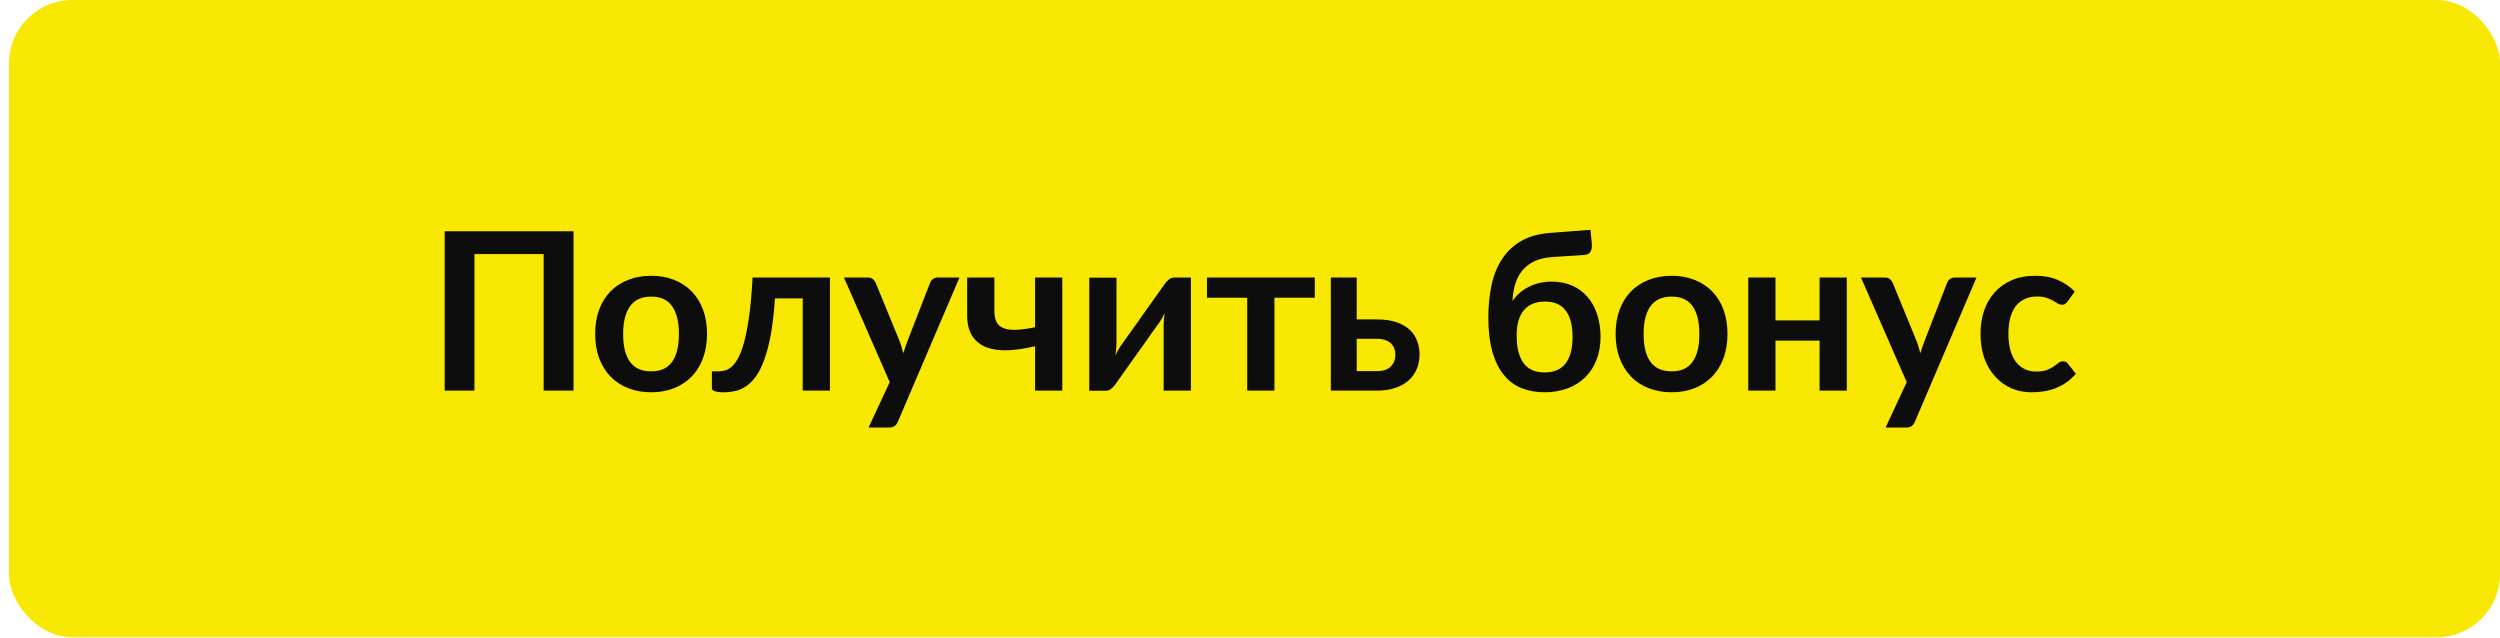
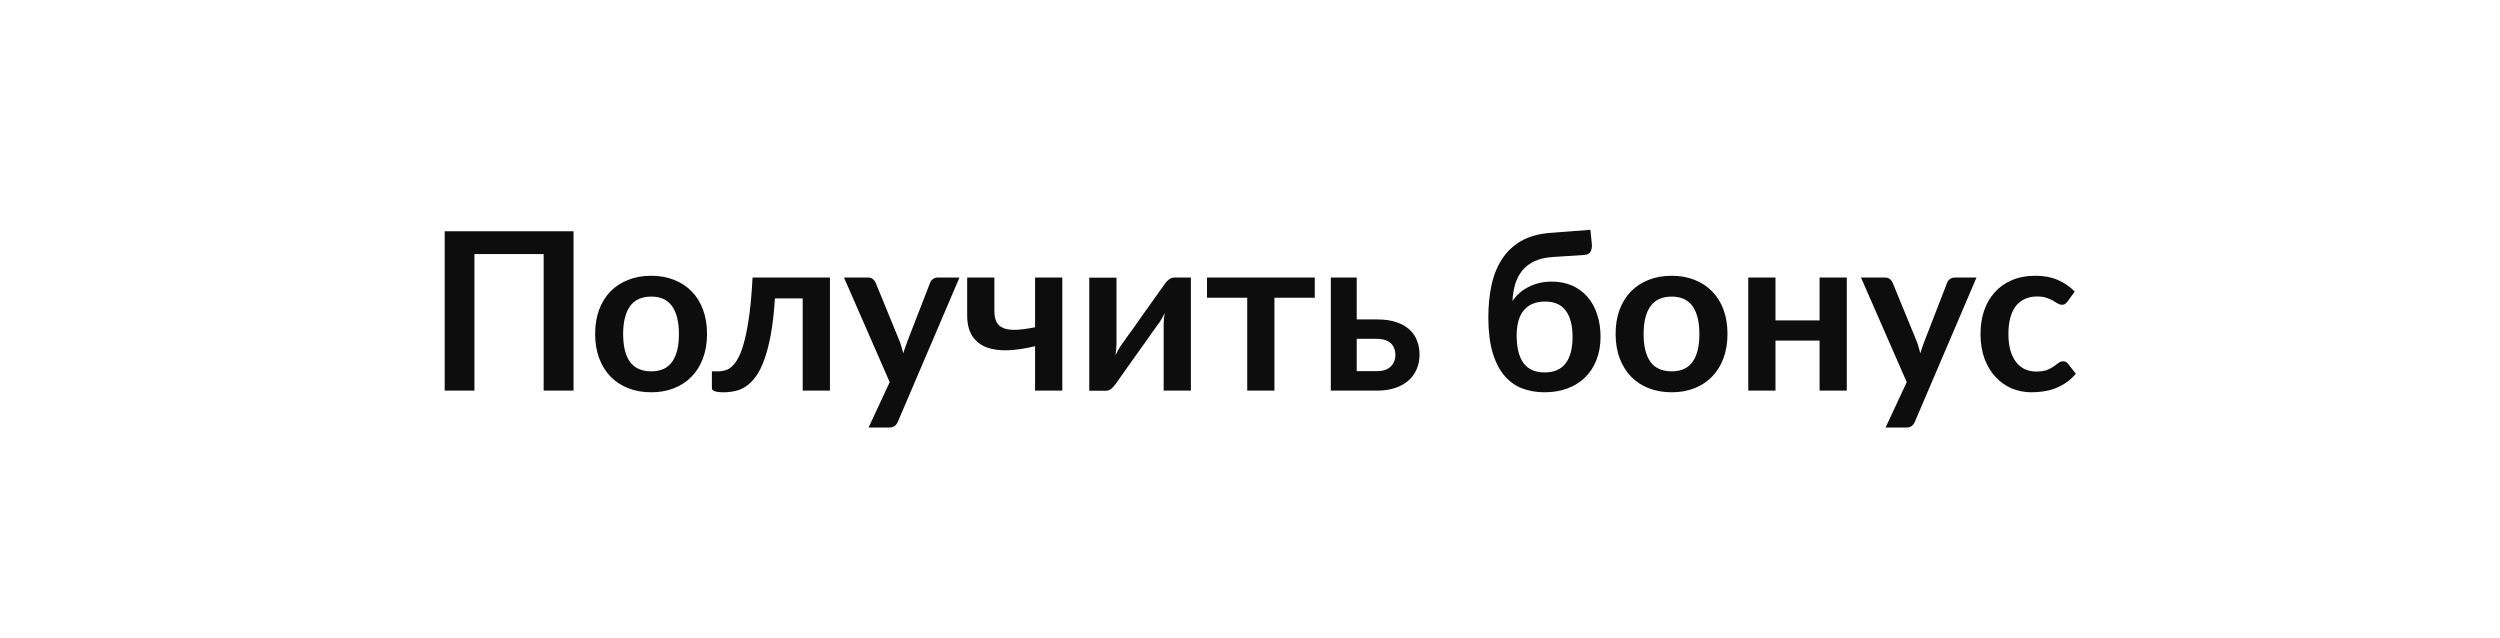
<svg xmlns="http://www.w3.org/2000/svg" width="196" height="50" viewBox="0 0 196 50" fill="none">
-   <rect x="0.707" width="195.293" height="49.959" rx="4.962" fill="#F8E800" />
  <path d="M44.965 30.625H42.623V19.918H37.196V30.625H34.863V18.129H44.965V30.625ZM51.058 21.62C51.715 21.62 52.311 21.727 52.846 21.94C53.388 22.153 53.849 22.456 54.229 22.847C54.615 23.239 54.912 23.717 55.119 24.282C55.327 24.846 55.431 25.477 55.431 26.174C55.431 26.877 55.327 27.511 55.119 28.076C54.912 28.64 54.615 29.121 54.229 29.519C53.849 29.916 53.388 30.222 52.846 30.435C52.311 30.648 51.715 30.755 51.058 30.755C50.395 30.755 49.793 30.648 49.252 30.435C48.71 30.222 48.246 29.916 47.86 29.519C47.48 29.121 47.183 28.64 46.97 28.076C46.763 27.511 46.659 26.877 46.659 26.174C46.659 25.477 46.763 24.846 46.97 24.282C47.183 23.717 47.48 23.239 47.86 22.847C48.246 22.456 48.71 22.153 49.252 21.94C49.793 21.727 50.395 21.62 51.058 21.62ZM51.058 29.113C51.795 29.113 52.34 28.865 52.691 28.369C53.048 27.874 53.227 27.148 53.227 26.192C53.227 25.235 53.048 24.507 52.691 24.005C52.34 23.504 51.795 23.253 51.058 23.253C50.309 23.253 49.753 23.507 49.39 24.014C49.033 24.515 48.854 25.241 48.854 26.192C48.854 27.142 49.033 27.868 49.39 28.369C49.753 28.865 50.309 29.113 51.058 29.113ZM65.067 30.625H62.932V23.392L60.754 23.392C60.685 24.481 60.578 25.42 60.434 26.209C60.291 26.992 60.118 27.658 59.916 28.205C59.72 28.753 59.498 29.193 59.251 29.527C59.009 29.856 58.749 30.112 58.473 30.297C58.196 30.481 57.911 30.602 57.617 30.66C57.323 30.723 57.027 30.755 56.727 30.755C56.41 30.755 56.177 30.726 56.027 30.668C55.883 30.616 55.811 30.541 55.811 30.444V29.113H56.321C56.511 29.113 56.701 29.084 56.891 29.026C57.081 28.969 57.266 28.851 57.444 28.672C57.623 28.493 57.793 28.24 57.954 27.912C58.116 27.577 58.263 27.14 58.395 26.598C58.533 26.051 58.654 25.382 58.758 24.593C58.862 23.804 58.942 22.859 59 21.759L65.067 21.759V30.625ZM75.223 21.759L70.393 33.062C70.329 33.212 70.246 33.324 70.142 33.399C70.044 33.48 69.891 33.52 69.684 33.52H68.094L69.753 29.96L66.167 21.759H68.042C68.209 21.759 68.339 21.799 68.431 21.88C68.529 21.96 68.601 22.052 68.647 22.156L70.531 26.753C70.594 26.909 70.646 27.065 70.686 27.22C70.733 27.376 70.776 27.534 70.816 27.695C70.868 27.534 70.92 27.376 70.972 27.22C71.023 27.059 71.081 26.9 71.144 26.745L72.925 22.156C72.971 22.041 73.046 21.946 73.149 21.871C73.259 21.796 73.38 21.759 73.512 21.759H75.223ZM83.284 21.759V30.625H81.149V27.142C80.388 27.327 79.683 27.433 79.032 27.462C78.381 27.485 77.816 27.407 77.338 27.229C76.865 27.044 76.494 26.748 76.223 26.339C75.958 25.93 75.826 25.385 75.826 24.705V21.759H77.96V24.377C77.96 24.74 78.018 25.034 78.133 25.258C78.254 25.477 78.441 25.636 78.695 25.734C78.954 25.832 79.285 25.872 79.689 25.855C80.092 25.837 80.579 25.771 81.149 25.656V21.759H83.284ZM93.366 21.759V30.625H91.231V25.448C91.231 25.316 91.237 25.172 91.249 25.016C91.266 24.855 91.286 24.694 91.309 24.532C91.194 24.797 91.067 25.031 90.929 25.233C90.917 25.244 90.86 25.325 90.756 25.474C90.652 25.619 90.517 25.806 90.35 26.036C90.189 26.267 90.004 26.529 89.797 26.823C89.589 27.111 89.379 27.404 89.166 27.704C88.665 28.413 88.097 29.213 87.463 30.107C87.383 30.227 87.276 30.346 87.144 30.461C87.017 30.576 86.87 30.634 86.703 30.634H85.398V21.767H87.533V26.944C87.533 27.076 87.524 27.223 87.507 27.384C87.495 27.54 87.478 27.698 87.455 27.86C87.582 27.577 87.708 27.344 87.835 27.16C87.841 27.148 87.896 27.07 87.999 26.926C88.103 26.782 88.236 26.595 88.397 26.365C88.564 26.134 88.751 25.875 88.959 25.587C89.166 25.293 89.376 24.993 89.589 24.688C90.091 23.979 90.661 23.179 91.3 22.286C91.381 22.159 91.488 22.041 91.62 21.931C91.753 21.816 91.903 21.759 92.07 21.759H93.366ZM103.079 23.34H99.916V30.625H97.782V23.34H94.628V21.759H103.079V23.34ZM107.957 29.095C108.441 29.095 108.801 28.974 109.037 28.732C109.279 28.491 109.4 28.179 109.4 27.799C109.4 27.638 109.371 27.482 109.314 27.332C109.262 27.183 109.178 27.05 109.063 26.935C108.948 26.82 108.798 26.73 108.614 26.667C108.429 26.598 108.207 26.563 107.948 26.563H106.367V29.095H107.957ZM107.94 25.042C108.556 25.042 109.077 25.117 109.504 25.267C109.93 25.417 110.276 25.619 110.541 25.872C110.806 26.125 110.996 26.419 111.111 26.753C111.232 27.082 111.293 27.427 111.293 27.791C111.293 28.205 111.218 28.588 111.068 28.94C110.924 29.285 110.708 29.585 110.42 29.839C110.137 30.086 109.789 30.279 109.374 30.418C108.965 30.556 108.495 30.625 107.965 30.625H104.336V21.759L106.367 21.759V25.042H107.94ZM121.093 29.199C121.83 29.199 122.38 28.963 122.743 28.491C123.106 28.018 123.288 27.327 123.288 26.416C123.288 25.512 123.109 24.823 122.752 24.351C122.4 23.879 121.862 23.642 121.136 23.642C120.41 23.642 119.857 23.867 119.477 24.317C119.096 24.76 118.906 25.425 118.906 26.313C118.906 27.252 119.085 27.969 119.442 28.465C119.805 28.954 120.355 29.199 121.093 29.199ZM121.715 20.151C121.173 20.186 120.71 20.292 120.324 20.471C119.943 20.644 119.626 20.88 119.373 21.18C119.125 21.473 118.935 21.828 118.803 22.242C118.676 22.651 118.601 23.107 118.578 23.608C118.722 23.383 118.898 23.179 119.105 22.994C119.318 22.804 119.554 22.643 119.814 22.51C120.079 22.372 120.364 22.265 120.669 22.191C120.98 22.116 121.312 22.078 121.663 22.078C122.251 22.078 122.781 22.182 123.253 22.389C123.726 22.597 124.126 22.891 124.454 23.271C124.788 23.651 125.042 24.109 125.215 24.645C125.393 25.175 125.483 25.762 125.483 26.408C125.483 27.076 125.376 27.678 125.163 28.214C124.956 28.75 124.659 29.208 124.273 29.588C123.893 29.962 123.432 30.25 122.89 30.452C122.349 30.654 121.749 30.755 121.093 30.755C120.453 30.755 119.863 30.651 119.321 30.444C118.785 30.236 118.322 29.899 117.93 29.432C117.538 28.966 117.233 28.361 117.014 27.618C116.795 26.869 116.685 25.956 116.685 24.878C116.685 23.974 116.769 23.133 116.936 22.355C117.103 21.577 117.377 20.897 117.757 20.315C118.137 19.728 118.635 19.255 119.252 18.898C119.868 18.541 120.629 18.328 121.533 18.259L124.688 18.017L124.8 19.123C124.823 19.359 124.788 19.561 124.696 19.728C124.604 19.889 124.44 19.975 124.204 19.987L121.715 20.151ZM131.062 21.62C131.719 21.62 132.315 21.727 132.851 21.94C133.393 22.153 133.854 22.456 134.234 22.847C134.62 23.239 134.916 23.717 135.124 24.282C135.331 24.846 135.435 25.477 135.435 26.174C135.435 26.877 135.331 27.511 135.124 28.076C134.916 28.64 134.62 29.121 134.234 29.519C133.854 29.916 133.393 30.222 132.851 30.435C132.315 30.648 131.719 30.755 131.062 30.755C130.4 30.755 129.798 30.648 129.256 30.435C128.715 30.222 128.251 29.916 127.865 29.519C127.485 29.121 127.188 28.64 126.975 28.076C126.767 27.511 126.664 26.877 126.664 26.174C126.664 25.477 126.767 24.846 126.975 24.282C127.188 23.717 127.485 23.239 127.865 22.847C128.251 22.456 128.715 22.153 129.256 21.94C129.798 21.727 130.4 21.62 131.062 21.62ZM131.062 29.113C131.8 29.113 132.344 28.865 132.696 28.369C133.053 27.874 133.231 27.148 133.231 26.192C133.231 25.235 133.053 24.507 132.696 24.005C132.344 23.504 131.8 23.253 131.062 23.253C130.313 23.253 129.757 23.507 129.394 24.014C129.037 24.515 128.859 25.241 128.859 26.192C128.859 27.142 129.037 27.868 129.394 28.369C129.757 28.865 130.313 29.113 131.062 29.113ZM144.789 21.759V30.625L142.655 30.625V26.702H139.198V30.625H137.063V21.759H139.198V25.12H142.655V21.759H144.789ZM154.958 21.759L150.127 33.062C150.064 33.212 149.98 33.324 149.876 33.399C149.779 33.48 149.626 33.52 149.418 33.52H147.828L149.488 29.96L145.901 21.759H147.776C147.944 21.759 148.073 21.799 148.165 21.88C148.263 21.96 148.335 22.052 148.381 22.156L150.265 26.753C150.329 26.909 150.381 27.065 150.421 27.22C150.467 27.376 150.51 27.534 150.551 27.695C150.602 27.534 150.654 27.376 150.706 27.22C150.758 27.059 150.816 26.9 150.879 26.745L152.659 22.156C152.705 22.041 152.78 21.946 152.884 21.871C152.993 21.796 153.114 21.759 153.247 21.759H154.958ZM162.1 23.634C162.036 23.714 161.973 23.778 161.91 23.824C161.852 23.87 161.766 23.893 161.65 23.893C161.541 23.893 161.434 23.861 161.331 23.798C161.227 23.729 161.103 23.654 160.959 23.573C160.815 23.487 160.642 23.412 160.441 23.349C160.245 23.279 160 23.245 159.706 23.245C159.332 23.245 159.003 23.314 158.721 23.452C158.439 23.585 158.202 23.778 158.012 24.031C157.828 24.285 157.69 24.593 157.597 24.956C157.505 25.313 157.459 25.719 157.459 26.174C157.459 26.647 157.508 27.067 157.606 27.436C157.71 27.805 157.857 28.116 158.047 28.369C158.237 28.617 158.467 28.807 158.738 28.94C159.009 29.067 159.314 29.13 159.654 29.13C159.994 29.13 160.268 29.09 160.475 29.009C160.688 28.923 160.867 28.83 161.011 28.732C161.155 28.629 161.279 28.537 161.383 28.456C161.492 28.369 161.613 28.326 161.745 28.326C161.918 28.326 162.048 28.392 162.134 28.525L162.748 29.303C162.512 29.579 162.255 29.813 161.979 30.003C161.702 30.187 161.414 30.337 161.115 30.452C160.821 30.562 160.515 30.639 160.199 30.686C159.888 30.732 159.576 30.755 159.265 30.755C158.718 30.755 158.202 30.654 157.718 30.452C157.234 30.245 156.811 29.945 156.448 29.553C156.085 29.162 155.797 28.683 155.584 28.119C155.376 27.549 155.273 26.9 155.273 26.174C155.273 25.523 155.365 24.921 155.549 24.368C155.739 23.809 156.016 23.328 156.379 22.925C156.742 22.516 157.191 22.196 157.727 21.966C158.263 21.735 158.879 21.62 159.576 21.62C160.239 21.62 160.818 21.727 161.313 21.94C161.815 22.153 162.264 22.459 162.662 22.856L162.1 23.634Z" fill="#0D0D0D" />
</svg>